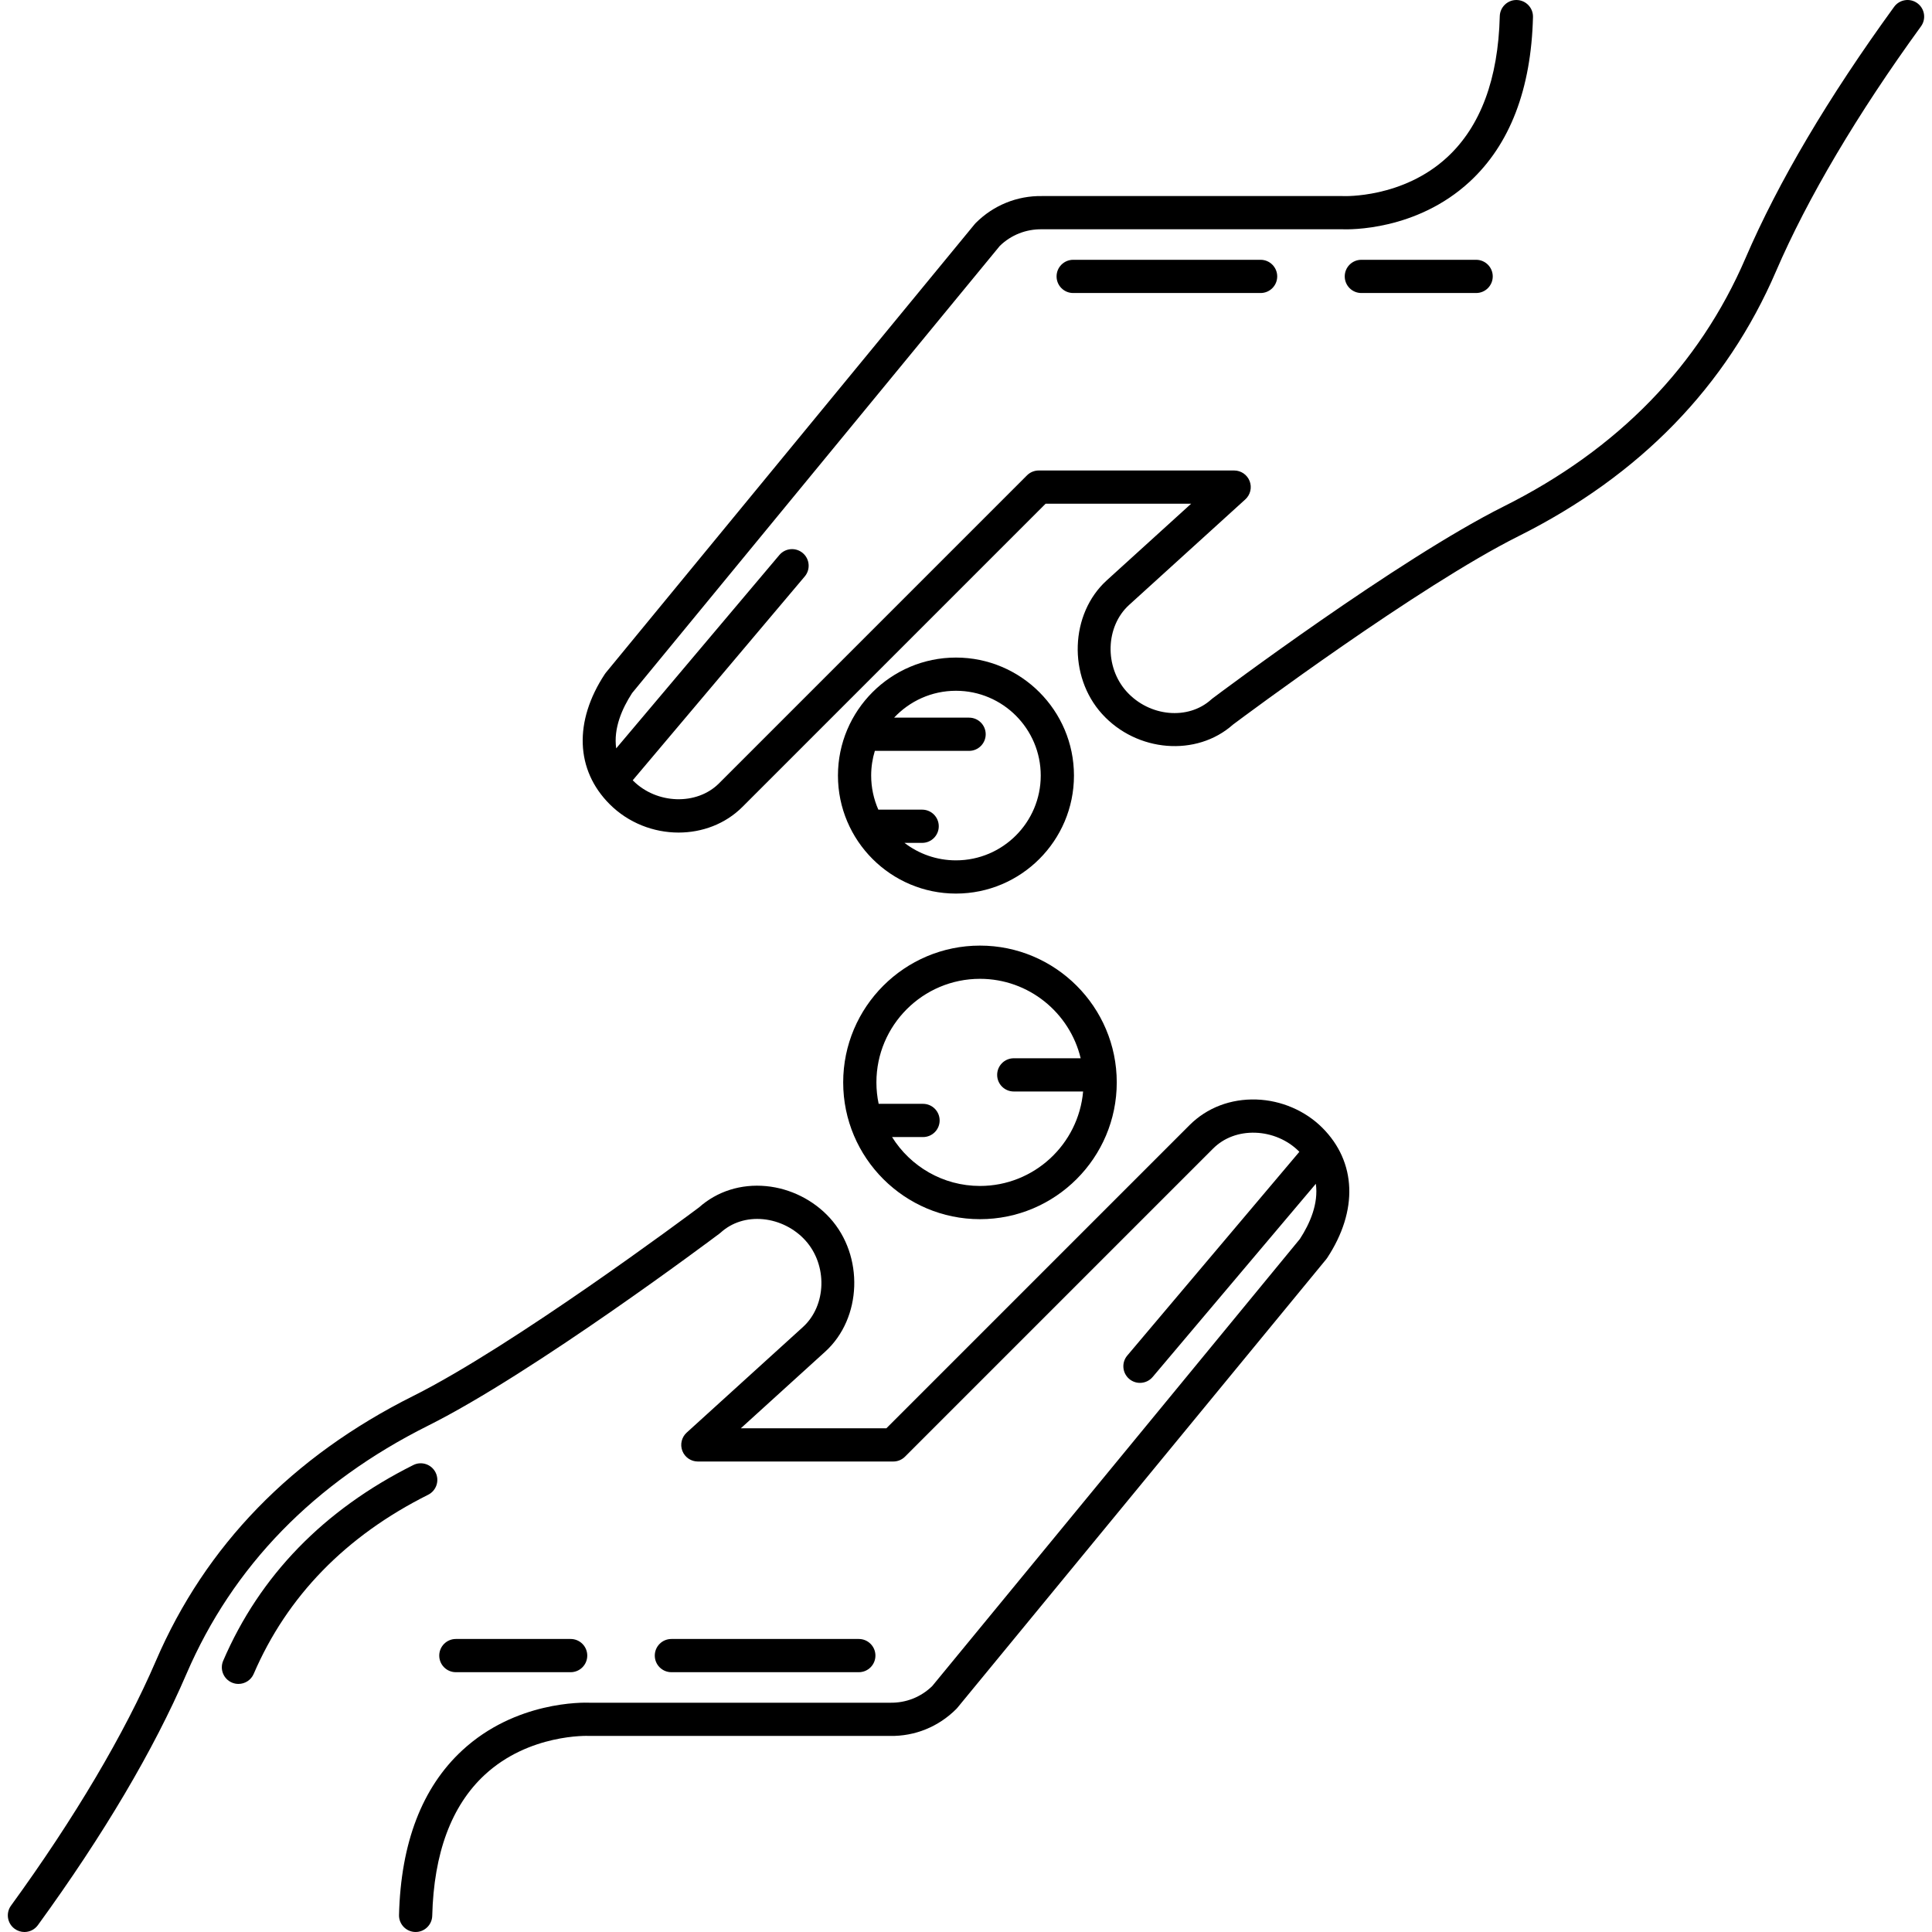
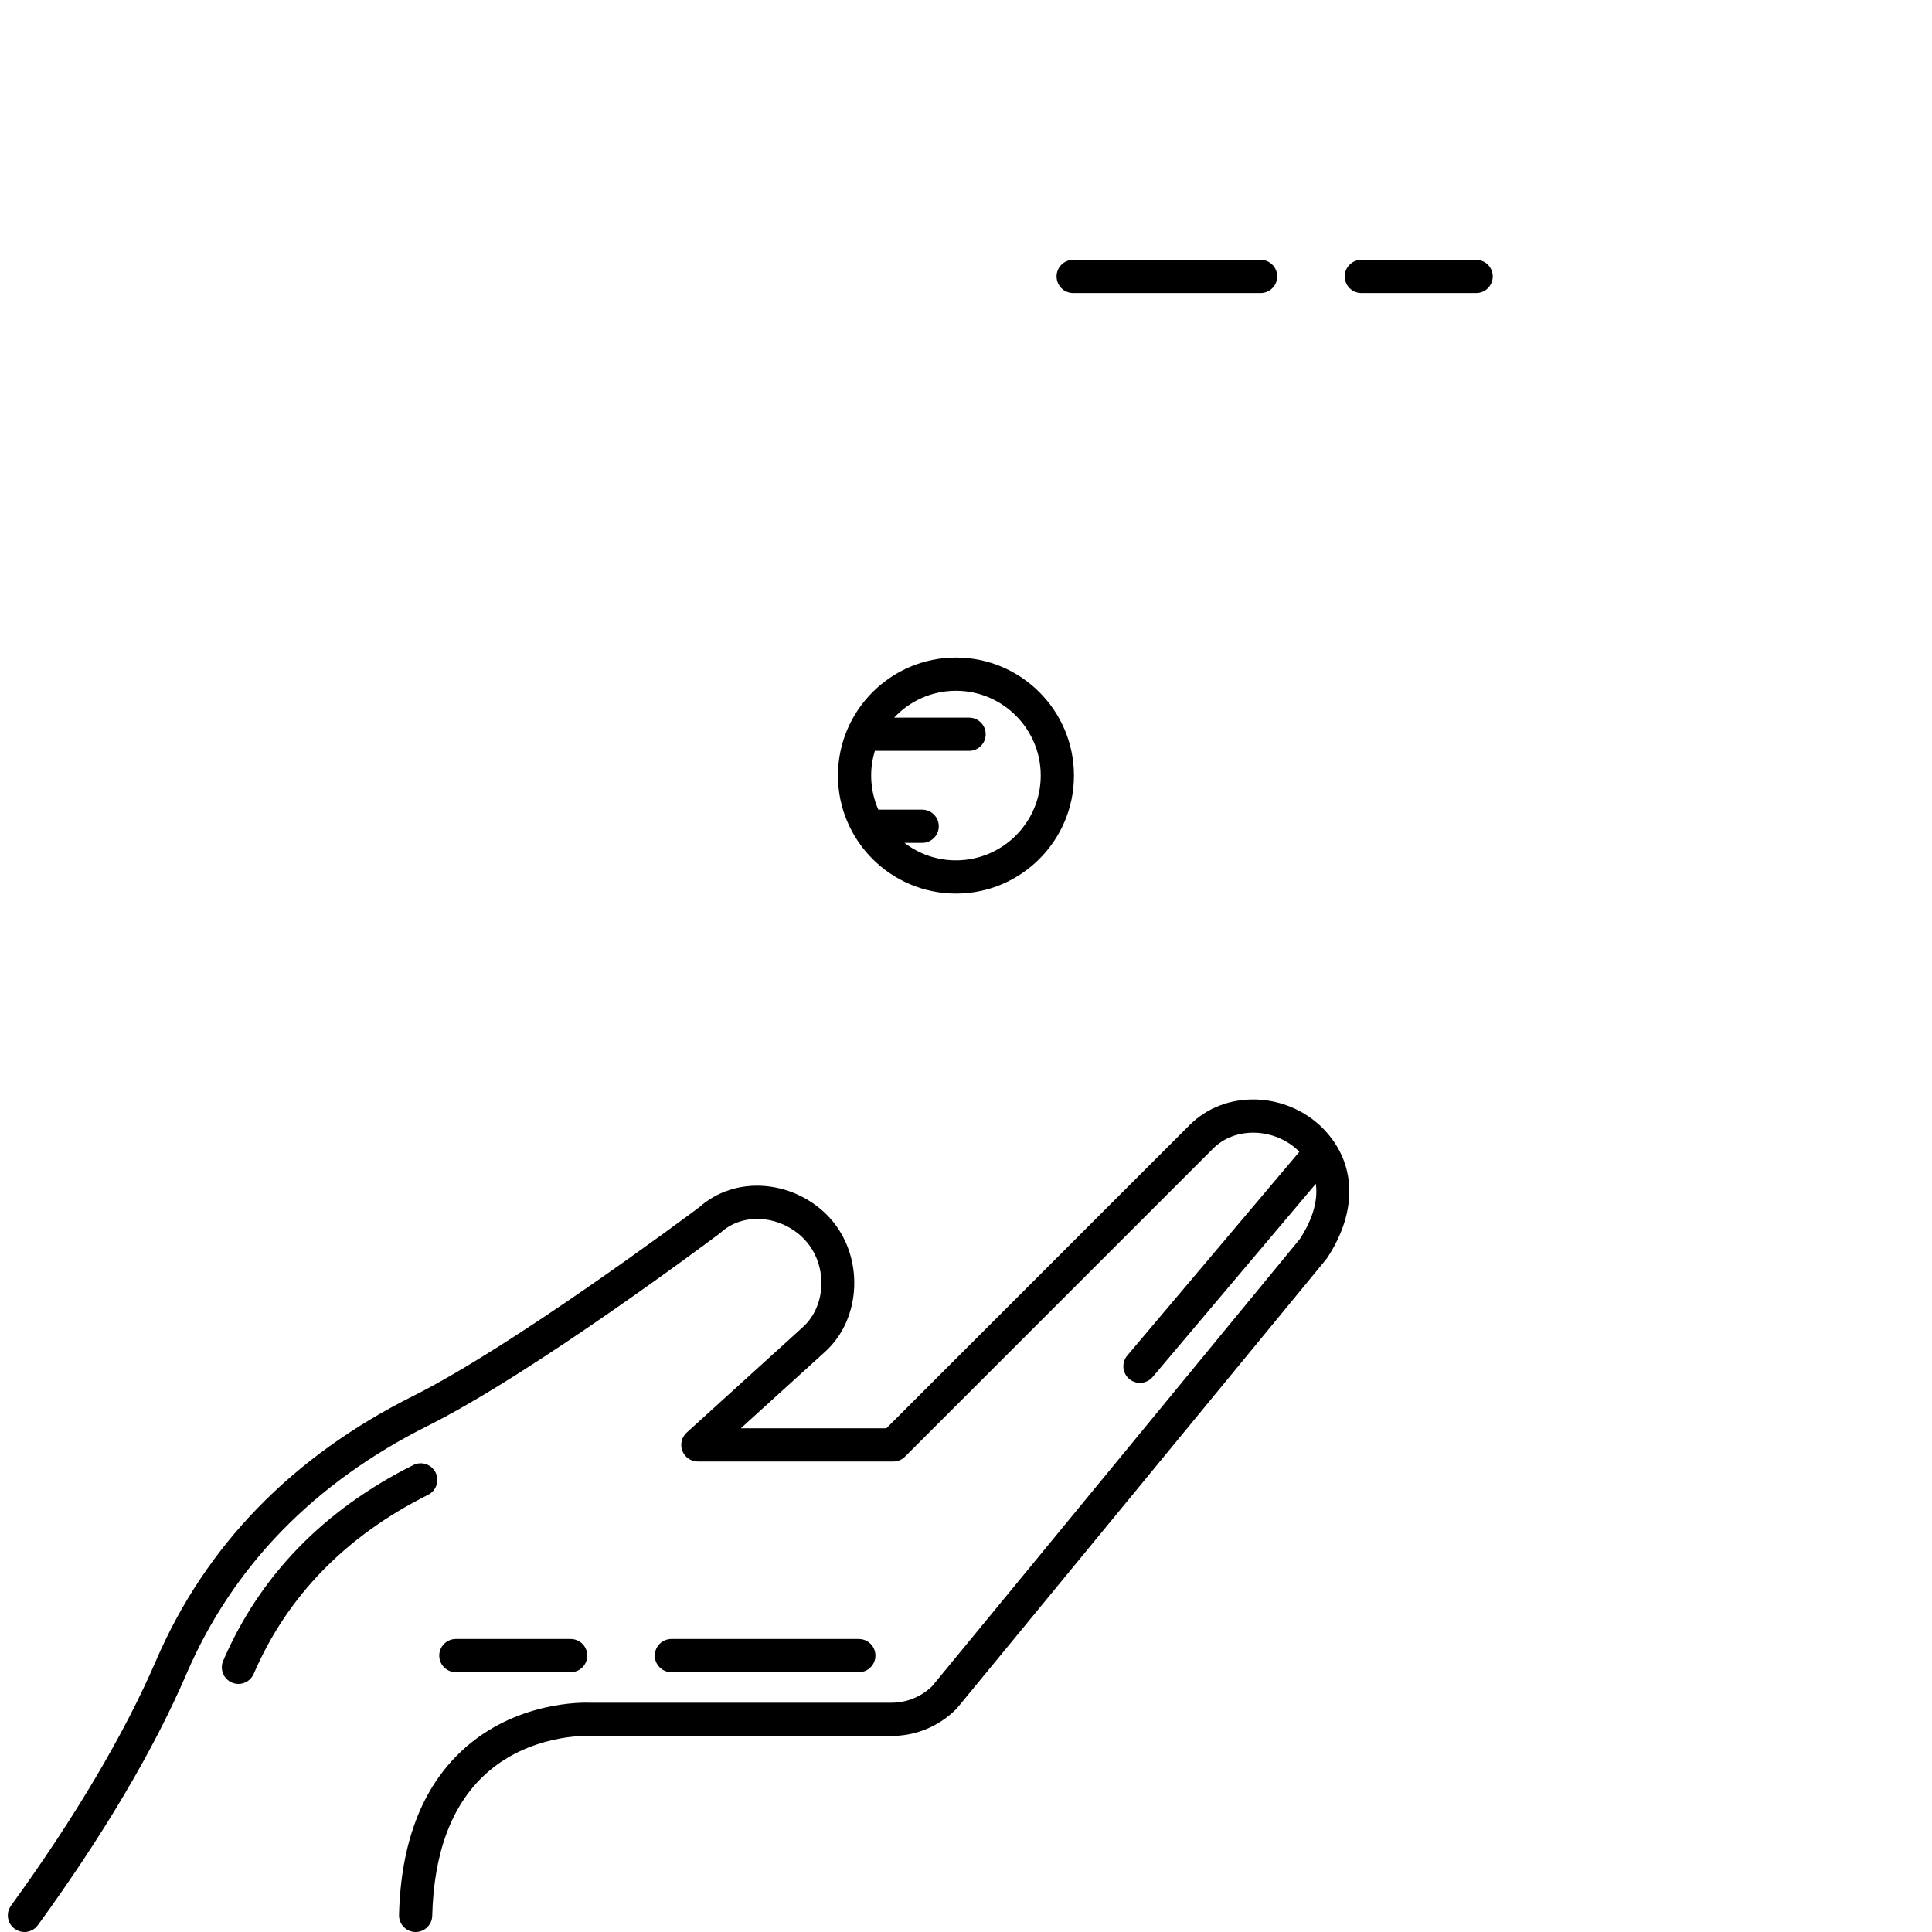
<svg xmlns="http://www.w3.org/2000/svg" fill="#000000" height="800px" width="800px" version="1.1" id="Capa_1" viewBox="0 0 494.358 494.358" xml:space="preserve">
  <g>
    <path d="M321.517,281.342c-6.602-0.22-12.685,2.099-17.127,6.541l-77.584,77.585h-37.242l21.596-19.613   c9.414-8.551,9.969-24.532,1.188-34.199c-4.17-4.592-10.108-7.563-16.292-8.151c-6.453-0.617-12.561,1.316-17.193,5.444   c-2.918,2.183-47.524,35.445-73.11,48.238c-31.016,15.507-53.17,38.306-65.847,67.762c-8.026,18.647-20.851,40.315-37.089,62.66   c-1.38,1.899-0.959,4.557,0.941,5.936c0.754,0.548,1.628,0.813,2.494,0.813c1.314,0,2.61-0.608,3.442-1.752   c16.839-23.173,29.63-44.806,38.02-64.296c11.862-27.564,32.668-48.935,61.84-63.52c27.01-13.505,72.634-47.706,74.563-49.155   c0.105-0.079,0.207-0.163,0.305-0.252c2.858-2.595,6.716-3.806,10.83-3.416c4.103,0.391,8.04,2.36,10.805,5.405   c5.737,6.316,5.452,16.686-0.61,22.192l-29.739,27.009c-1.3,1.181-1.74,3.04-1.107,4.678c0.633,1.638,2.209,2.718,3.965,2.718   h50.004c1.127,0,2.208-0.448,3.005-1.245l78.829-78.831c2.758-2.76,6.599-4.196,10.827-4.056c4.188,0.143,8.24,1.874,11.116,4.75   c0.046,0.045,0.085,0.091,0.13,0.137l-44.031,52.132c-1.515,1.793-1.288,4.475,0.505,5.989c0.798,0.674,1.772,1.003,2.74,1.003   c1.208,0,2.408-0.512,3.249-1.508l41.754-49.435c0.711,5.082-1.5,10.148-4.076,14.114l-94.083,114.413   c-2.877,2.806-6.671,4.326-10.766,4.258h-76.819c-1.83-0.075-19.02-0.413-32.649,12.173c-10.288,9.502-15.738,23.679-16.199,42.137   c-0.059,2.347,1.797,4.296,4.144,4.354c2.325,0.065,4.296-1.796,4.354-4.143c0.399-16.023,4.904-28.145,13.389-36.031   c11.41-10.604,26.495-10.004,26.634-9.998c0.077,0.004,0.154,0.006,0.231,0.006l76.854,0c6.405,0.118,12.442-2.352,16.975-6.883   c0.098-0.097,0.19-0.2,0.277-0.306l94.37-114.762c0.096-0.116,0.186-0.237,0.269-0.363c7.966-12.107,7.502-24.554-1.24-33.298   C333.972,284.194,327.835,281.557,321.517,281.342z" />
    <path d="M111.455,376.776c-1.051-2.1-3.606-2.952-5.702-1.9c-22.906,11.453-39.271,28.3-48.643,50.074   c-0.929,2.156,0.067,4.656,2.224,5.584c0.547,0.236,1.117,0.347,1.678,0.347c1.646,0,3.214-0.962,3.905-2.571   c8.557-19.88,23.575-35.3,44.637-45.832C111.653,381.428,112.504,378.875,111.455,376.776z" />
-     <path d="M215.754,276.961c0,19.299,15.701,35,35,35c19.299,0,35-15.701,35-35c0-19.299-15.701-35.001-35-35.001   C231.455,241.961,215.754,257.662,215.754,276.961z M276.52,270.789h-17.118c-2.348,0-4.25,1.903-4.25,4.25   c0,2.347,1.902,4.25,4.25,4.25h17.743c-1.184,13.525-12.564,24.172-26.392,24.172c-9.48,0-17.809-5.007-22.492-12.512h7.923   c2.348,0,4.25-1.903,4.25-4.25s-1.902-4.25-4.25-4.25h-11.355c-0.375-1.772-0.575-3.607-0.575-5.489   c0-14.612,11.888-26.501,26.5-26.501C263.241,250.461,273.731,259.145,276.52,270.789z" />
    <path d="M244.609,168.256c-16.649,0-30.195,13.546-30.195,30.195s13.546,30.196,30.195,30.196s30.195-13.546,30.195-30.196   S261.258,168.256,244.609,168.256z M244.609,220.147c-4.951,0-9.517-1.67-13.172-4.473h4.523c2.348,0,4.25-1.903,4.25-4.25   s-1.902-4.25-4.25-4.25h-11.21c-1.178-2.671-1.837-5.621-1.837-8.723c0-2.198,0.331-4.319,0.941-6.32h24.116   c2.348,0,4.25-1.903,4.25-4.25c0-2.347-1.902-4.25-4.25-4.25h-19.186c3.962-4.227,9.588-6.876,15.824-6.876   c11.963,0,21.695,9.733,21.695,21.695C266.304,210.415,256.572,220.147,244.609,220.147z" />
    <path d="M219.754,427.88c2.348,0,4.25-1.903,4.25-4.25c0-2.347-1.902-4.25-4.25-4.25h-47.958c-2.348,0-4.25,1.903-4.25,4.25   c0,2.347,1.902,4.25,4.25,4.25H219.754z" />
    <path d="M146.019,427.88c2.348,0,4.25-1.903,4.25-4.25c0-2.347-1.902-4.25-4.25-4.25h-29.374c-2.348,0-4.25,1.903-4.25,4.25   c0,2.347,1.902,4.25,4.25,4.25H146.019z" />
-     <path d="M490.6,0.812c-1.897-1.38-4.557-0.958-5.936,0.939c-16.84,23.174-29.632,44.806-38.021,64.296   c-11.861,27.563-32.666,48.934-61.838,63.521c-27.011,13.505-72.635,47.706-74.564,49.155c-0.105,0.079-0.207,0.163-0.305,0.252   c-5.889,5.349-15.798,4.439-21.636-1.988c-5.736-6.316-5.45-16.687,0.611-22.193l29.739-27.009c1.3-1.181,1.74-3.04,1.107-4.678   c-0.633-1.638-2.209-2.718-3.965-2.718h-50.003c-1.127,0-2.208,0.448-3.005,1.245l-78.828,78.831   c-5.66,5.659-15.916,5.335-21.944-0.694c-0.038-0.038-0.072-0.077-0.11-0.116l44.013-52.154c1.514-1.794,1.287-4.476-0.507-5.989   c-1.794-1.514-4.476-1.287-5.989,0.507l-41.748,49.471c-0.727-5.095,1.488-10.175,4.071-14.15l94.082-114.414   c2.879-2.806,6.722-4.318,10.767-4.259h76.818c1.84,0.074,19.02,0.413,32.649-12.173c10.288-9.502,15.738-23.679,16.199-42.137   c0.059-2.347-1.797-4.296-4.144-4.354c-2.31-0.07-4.296,1.796-4.354,4.142c-0.399,16.023-4.903,28.145-13.389,36.03   c-11.409,10.604-26.495,10.004-26.634,9.998c-0.077-0.004-0.154-0.006-0.231-0.006l-76.854,0   c-6.389-0.106-12.443,2.353-16.975,6.884c-0.098,0.097-0.191,0.2-0.277,0.306l-94.369,114.762   c-0.096,0.116-0.186,0.237-0.268,0.363c-7.968,12.106-7.504,24.554,1.239,33.298c4.826,4.826,11.277,7.257,17.634,7.256   c6.016-0.001,11.947-2.178,16.331-6.562l77.584-77.586h37.241l-21.596,19.613c-9.413,8.55-9.969,24.531-1.189,34.2   c8.886,9.782,24.168,11,33.485,2.708c2.908-2.176,47.529-35.447,73.112-48.238c31.016-15.508,53.169-38.307,65.845-67.763   c8.025-18.646,20.851-40.313,37.09-62.659C492.921,4.85,492.5,2.192,490.6,0.812z" />
    <path d="M274.604,66.477c-2.348,0-4.25,1.903-4.25,4.25c0,2.347,1.902,4.25,4.25,4.25h47.957c2.348,0,4.25-1.903,4.25-4.25   c0-2.347-1.902-4.25-4.25-4.25H274.604z" />
    <path d="M348.339,66.477c-2.348,0-4.25,1.903-4.25,4.25c0,2.347,1.902,4.25,4.25,4.25h29.373c2.348,0,4.25-1.903,4.25-4.25   c0-2.347-1.902-4.25-4.25-4.25H348.339z" />
  </g>
</svg>